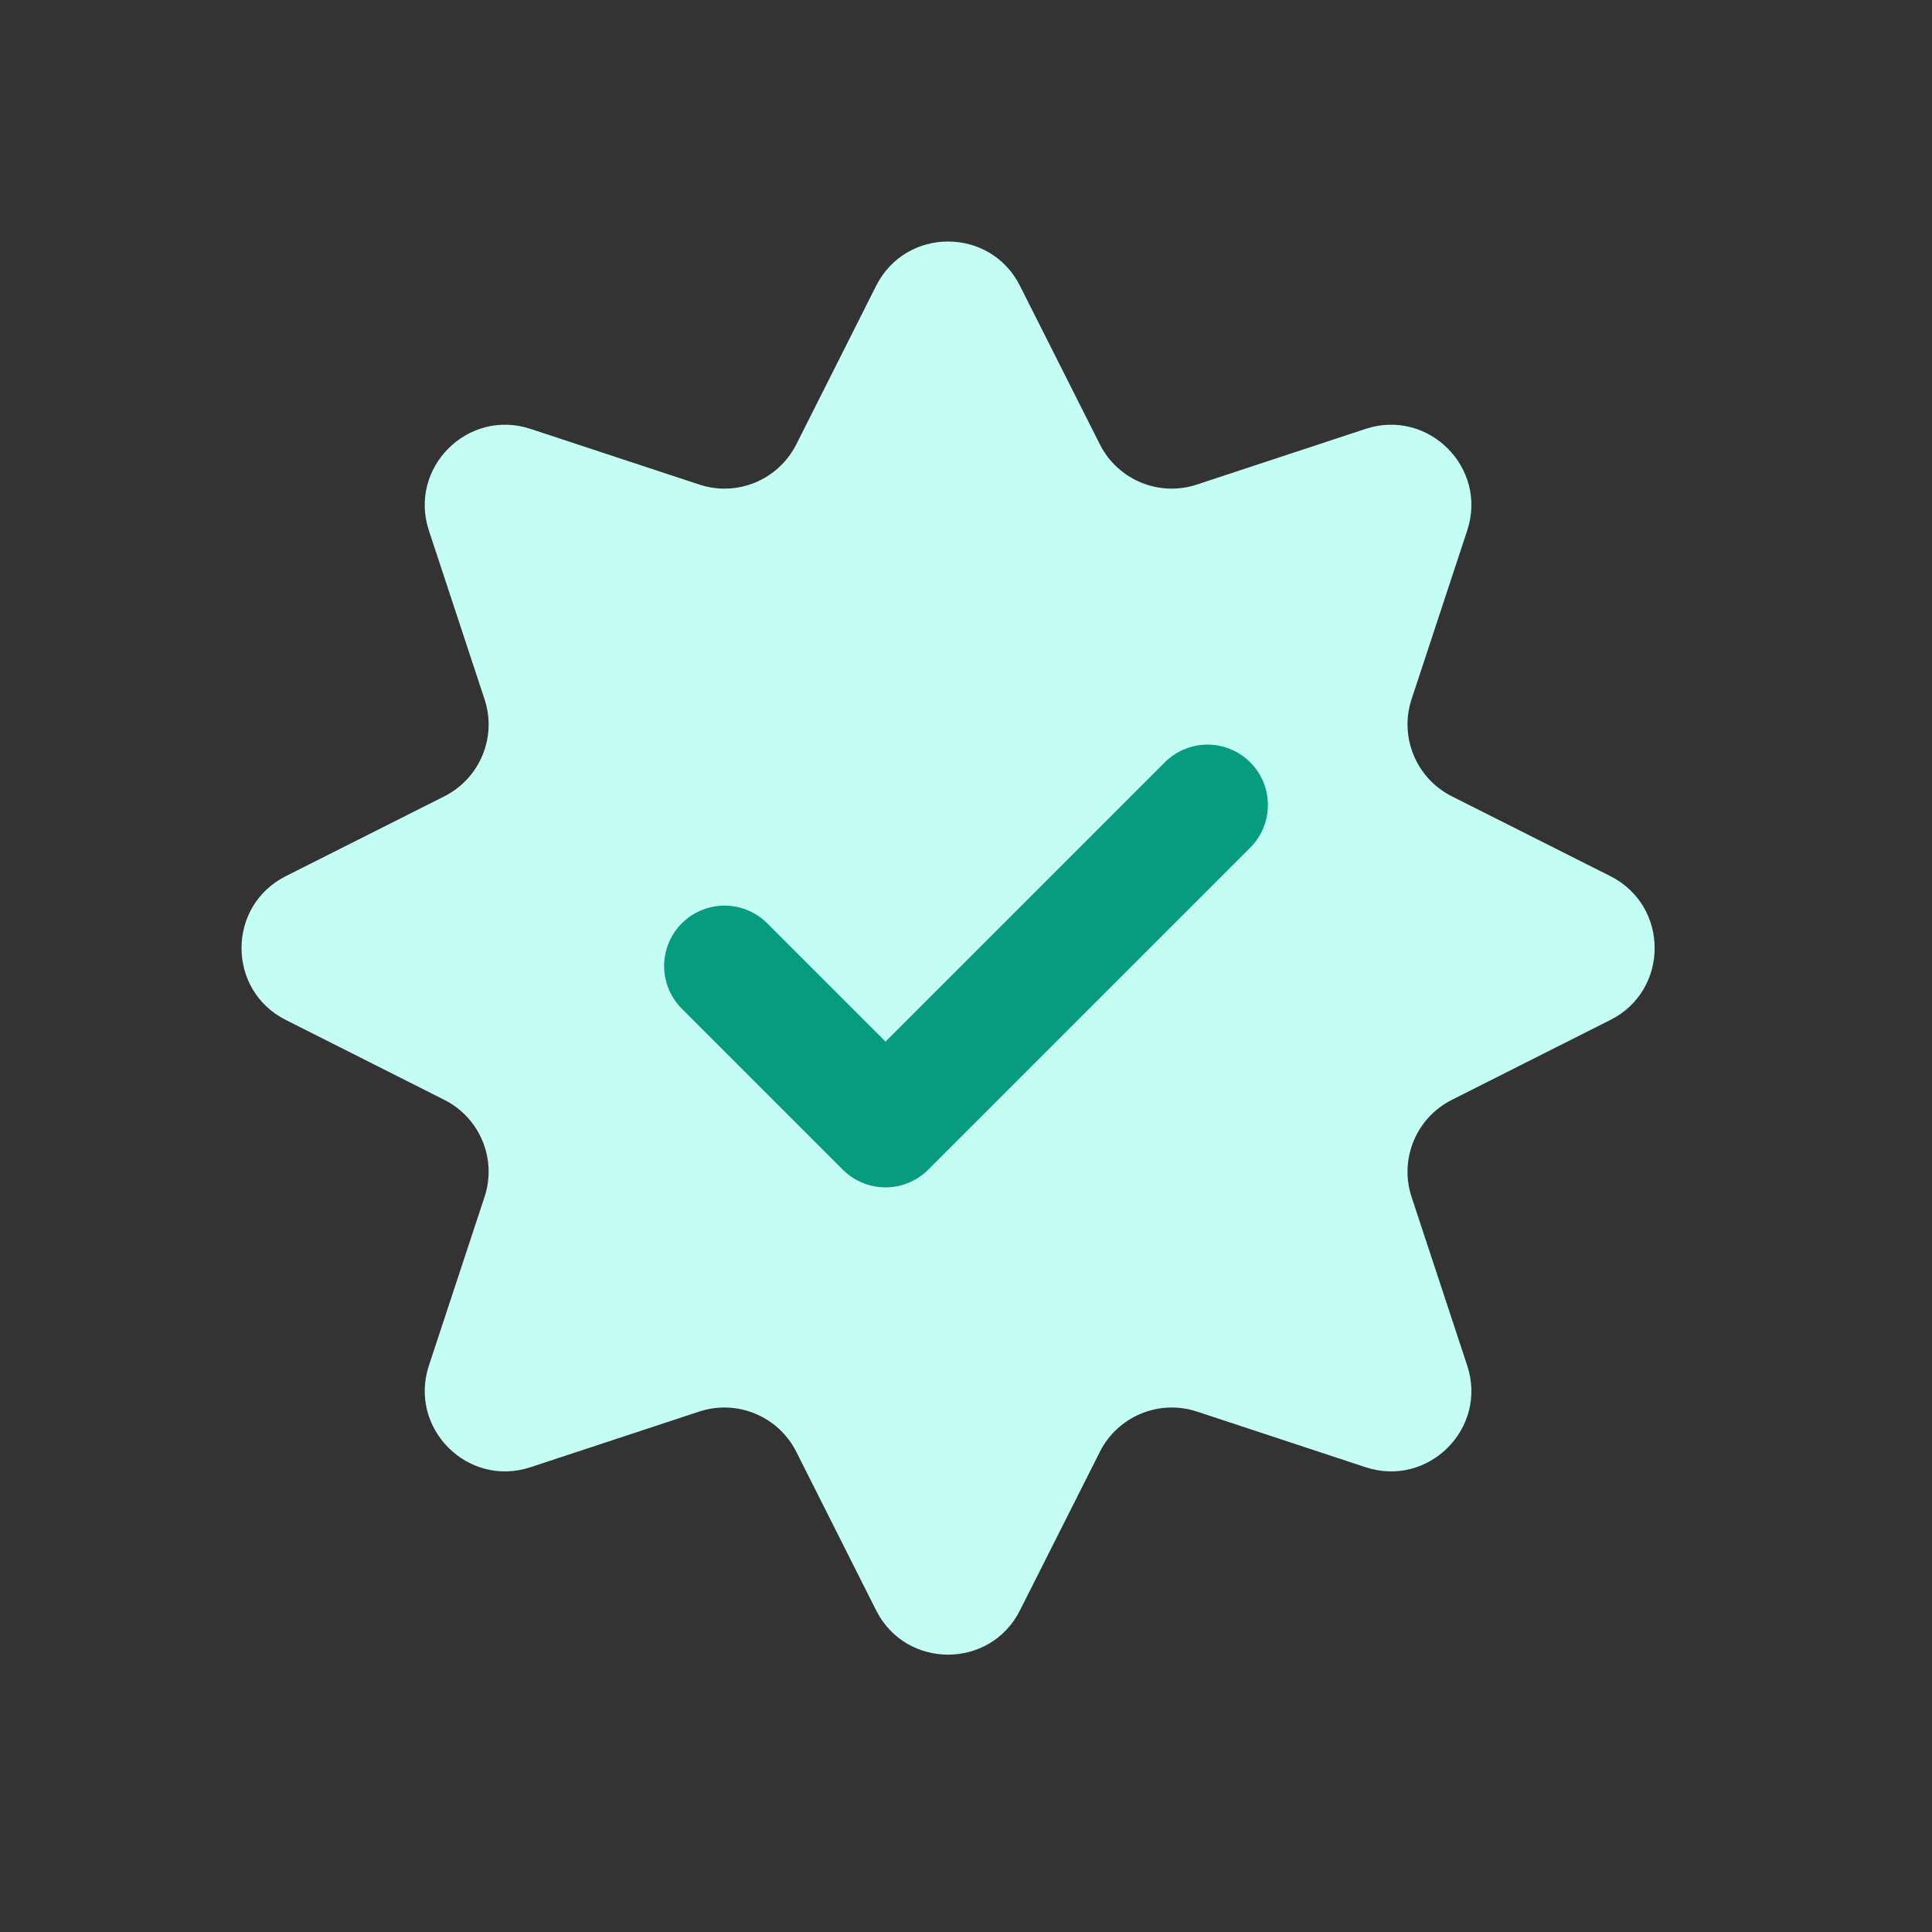
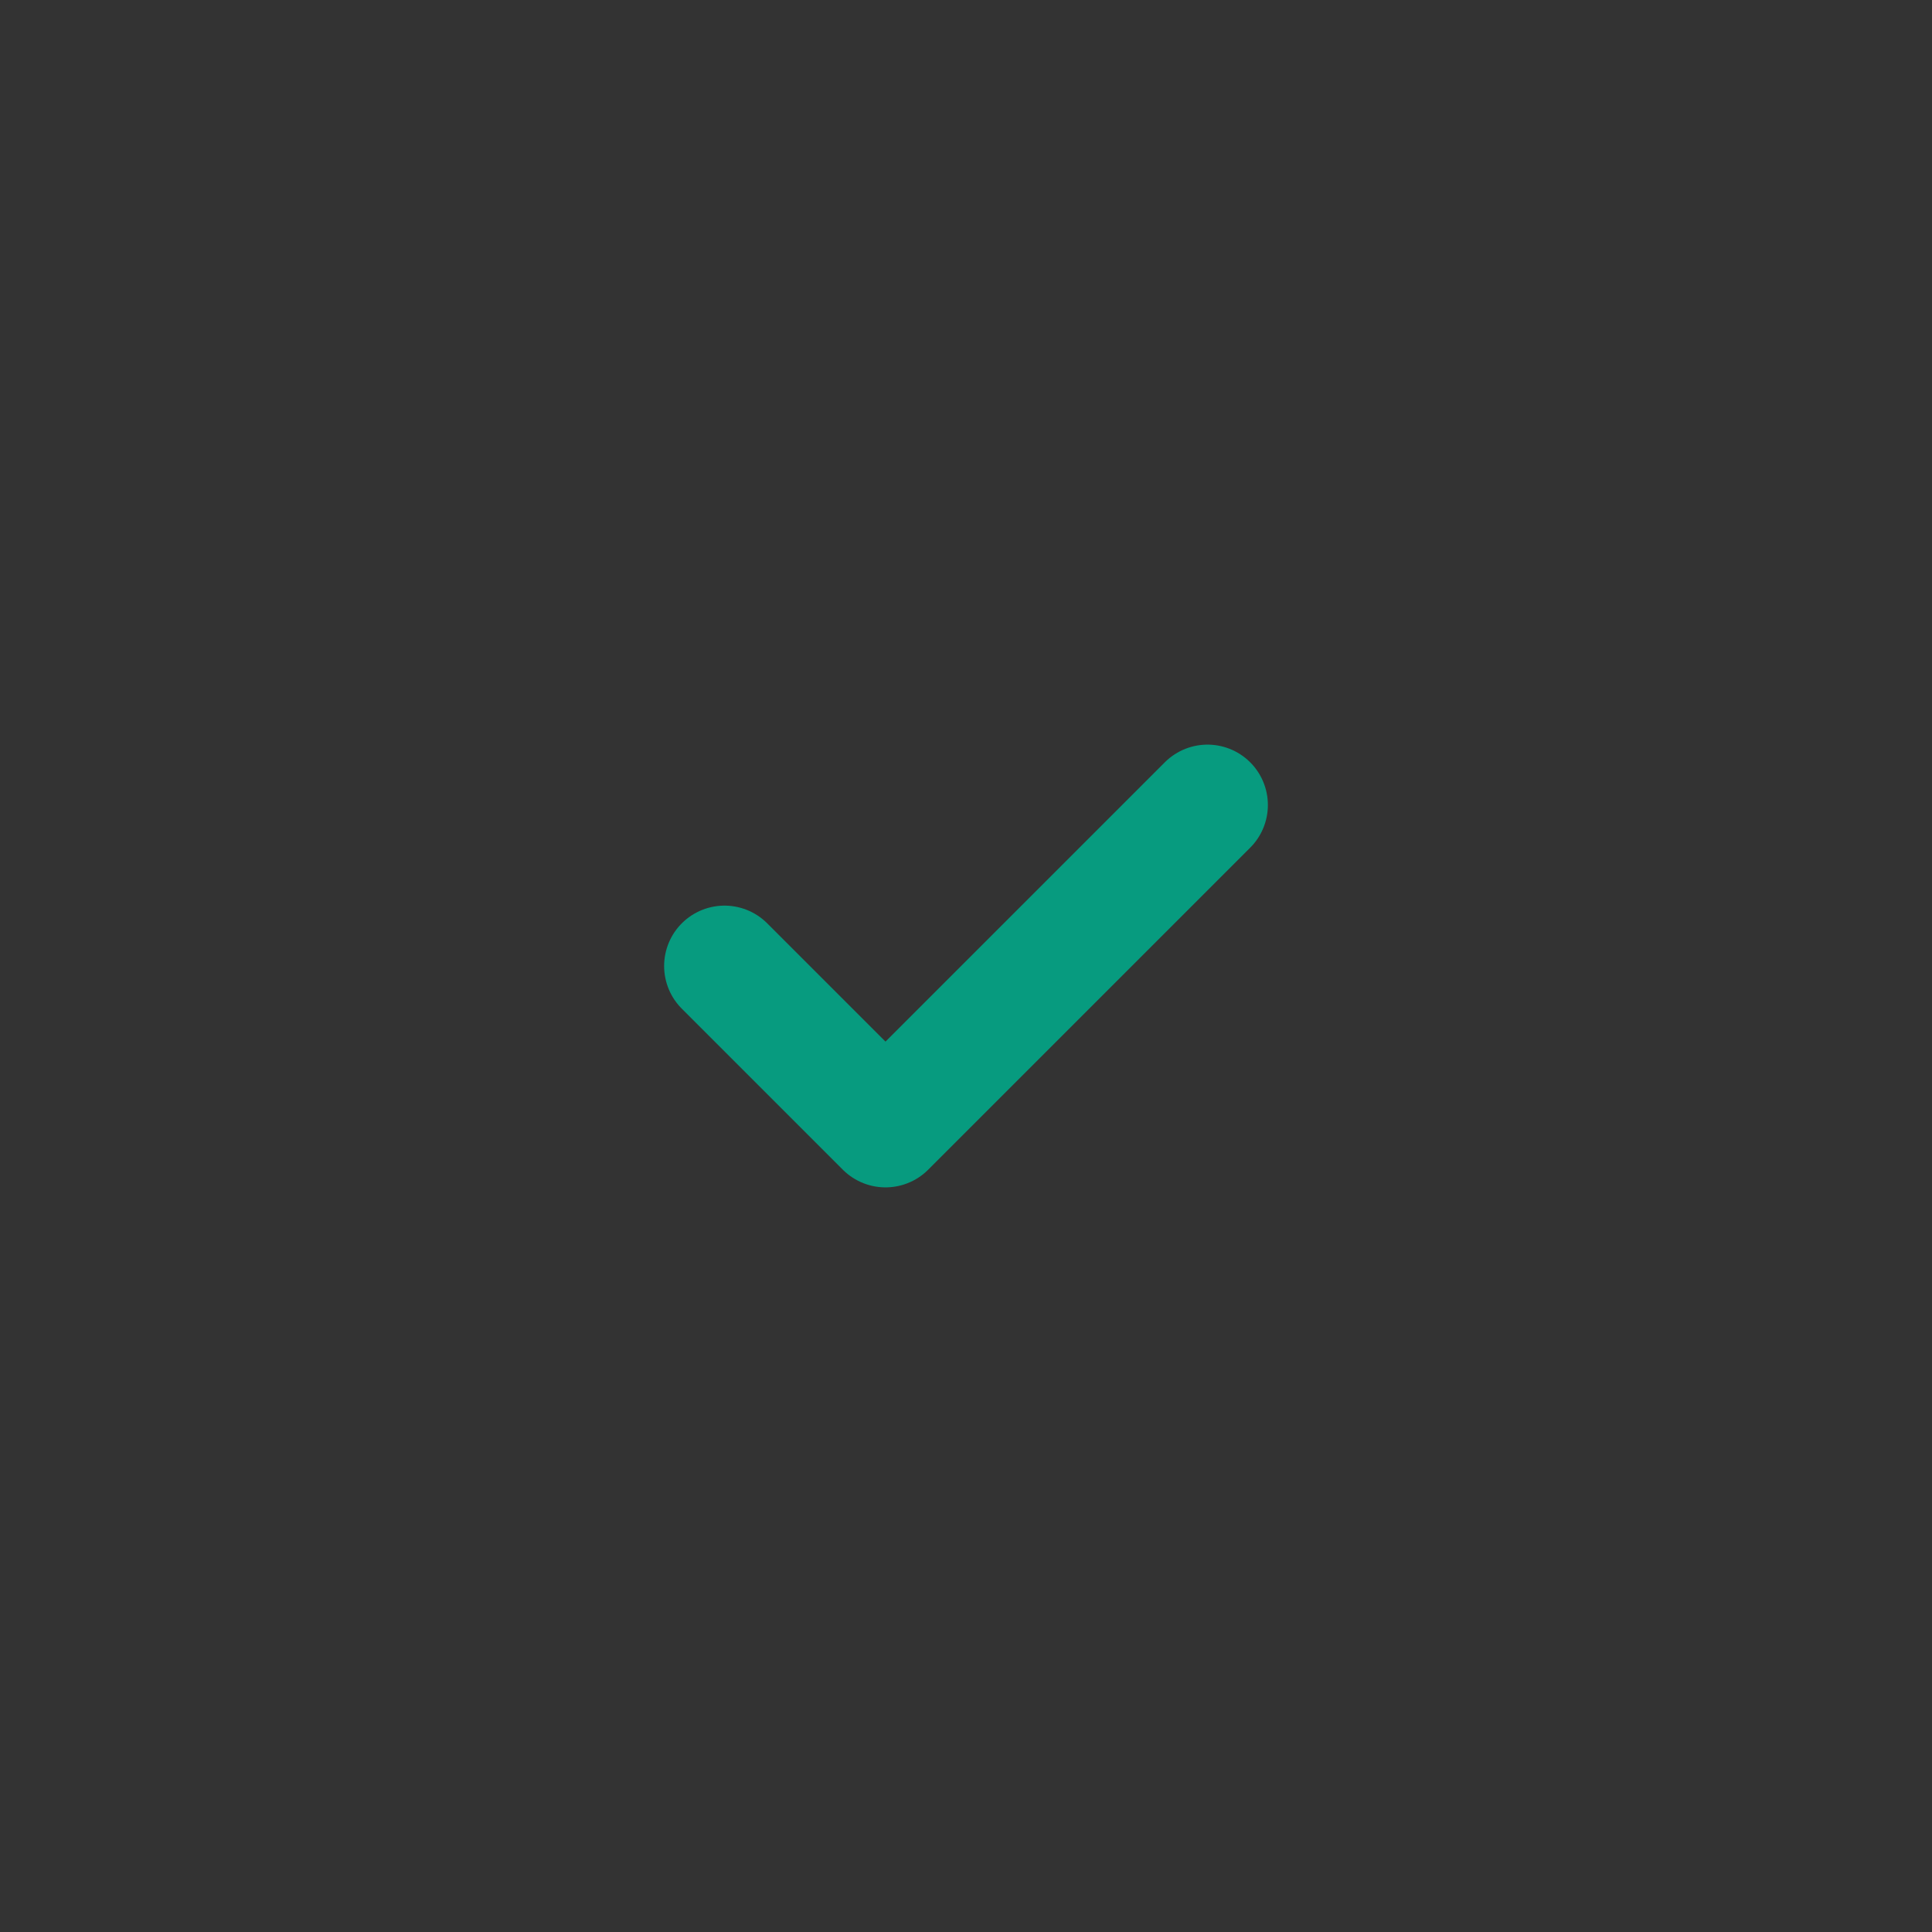
<svg xmlns="http://www.w3.org/2000/svg" width="24" height="24" fill="none" viewBox="0 0 24 24" id="verified">
  <rect x="0" y="0" width="24" height="24" fill="#333333" stroke="none" />
-   <path fill="#C3FDF3" d="M10.884 3.55C11.254 2.817 12.301 2.817 12.67 3.55L13.663 5.52C13.886 5.962 14.399 6.175 14.869 6.019L16.963 5.328C17.743 5.071 18.484 5.811 18.226 6.591L17.535 8.686C17.38 9.156 17.593 9.669 18.035 9.892L20.005 10.884C20.738 11.254 20.738 12.301 20.005 12.67L18.035 13.663C17.593 13.886 17.38 14.399 17.535 14.869L18.226 16.963C18.484 17.743 17.743 18.484 16.963 18.226L14.869 17.535C14.399 17.38 13.886 17.593 13.663 18.035L12.67 20.005C12.301 20.738 11.254 20.738 10.884 20.005L9.892 18.035C9.669 17.593 9.156 17.38 8.686 17.535L6.591 18.226C5.811 18.484 5.071 17.743 5.328 16.963L6.019 14.869C6.175 14.399 5.962 13.886 5.52 13.663L3.55 12.67C2.817 12.301 2.817 11.254 3.55 10.884L5.52 9.892C5.962 9.669 6.175 9.156 6.019 8.686L5.328 6.591C5.071 5.811 5.811 5.071 6.591 5.328L8.686 6.019C9.156 6.175 9.669 5.962 9.892 5.52L10.884 3.55Z" />
  <path stroke="#079B7F" stroke-linecap="round" stroke-linejoin="round" stroke-width="1.5" d="M9 12L11 14L15 10" />
</svg>